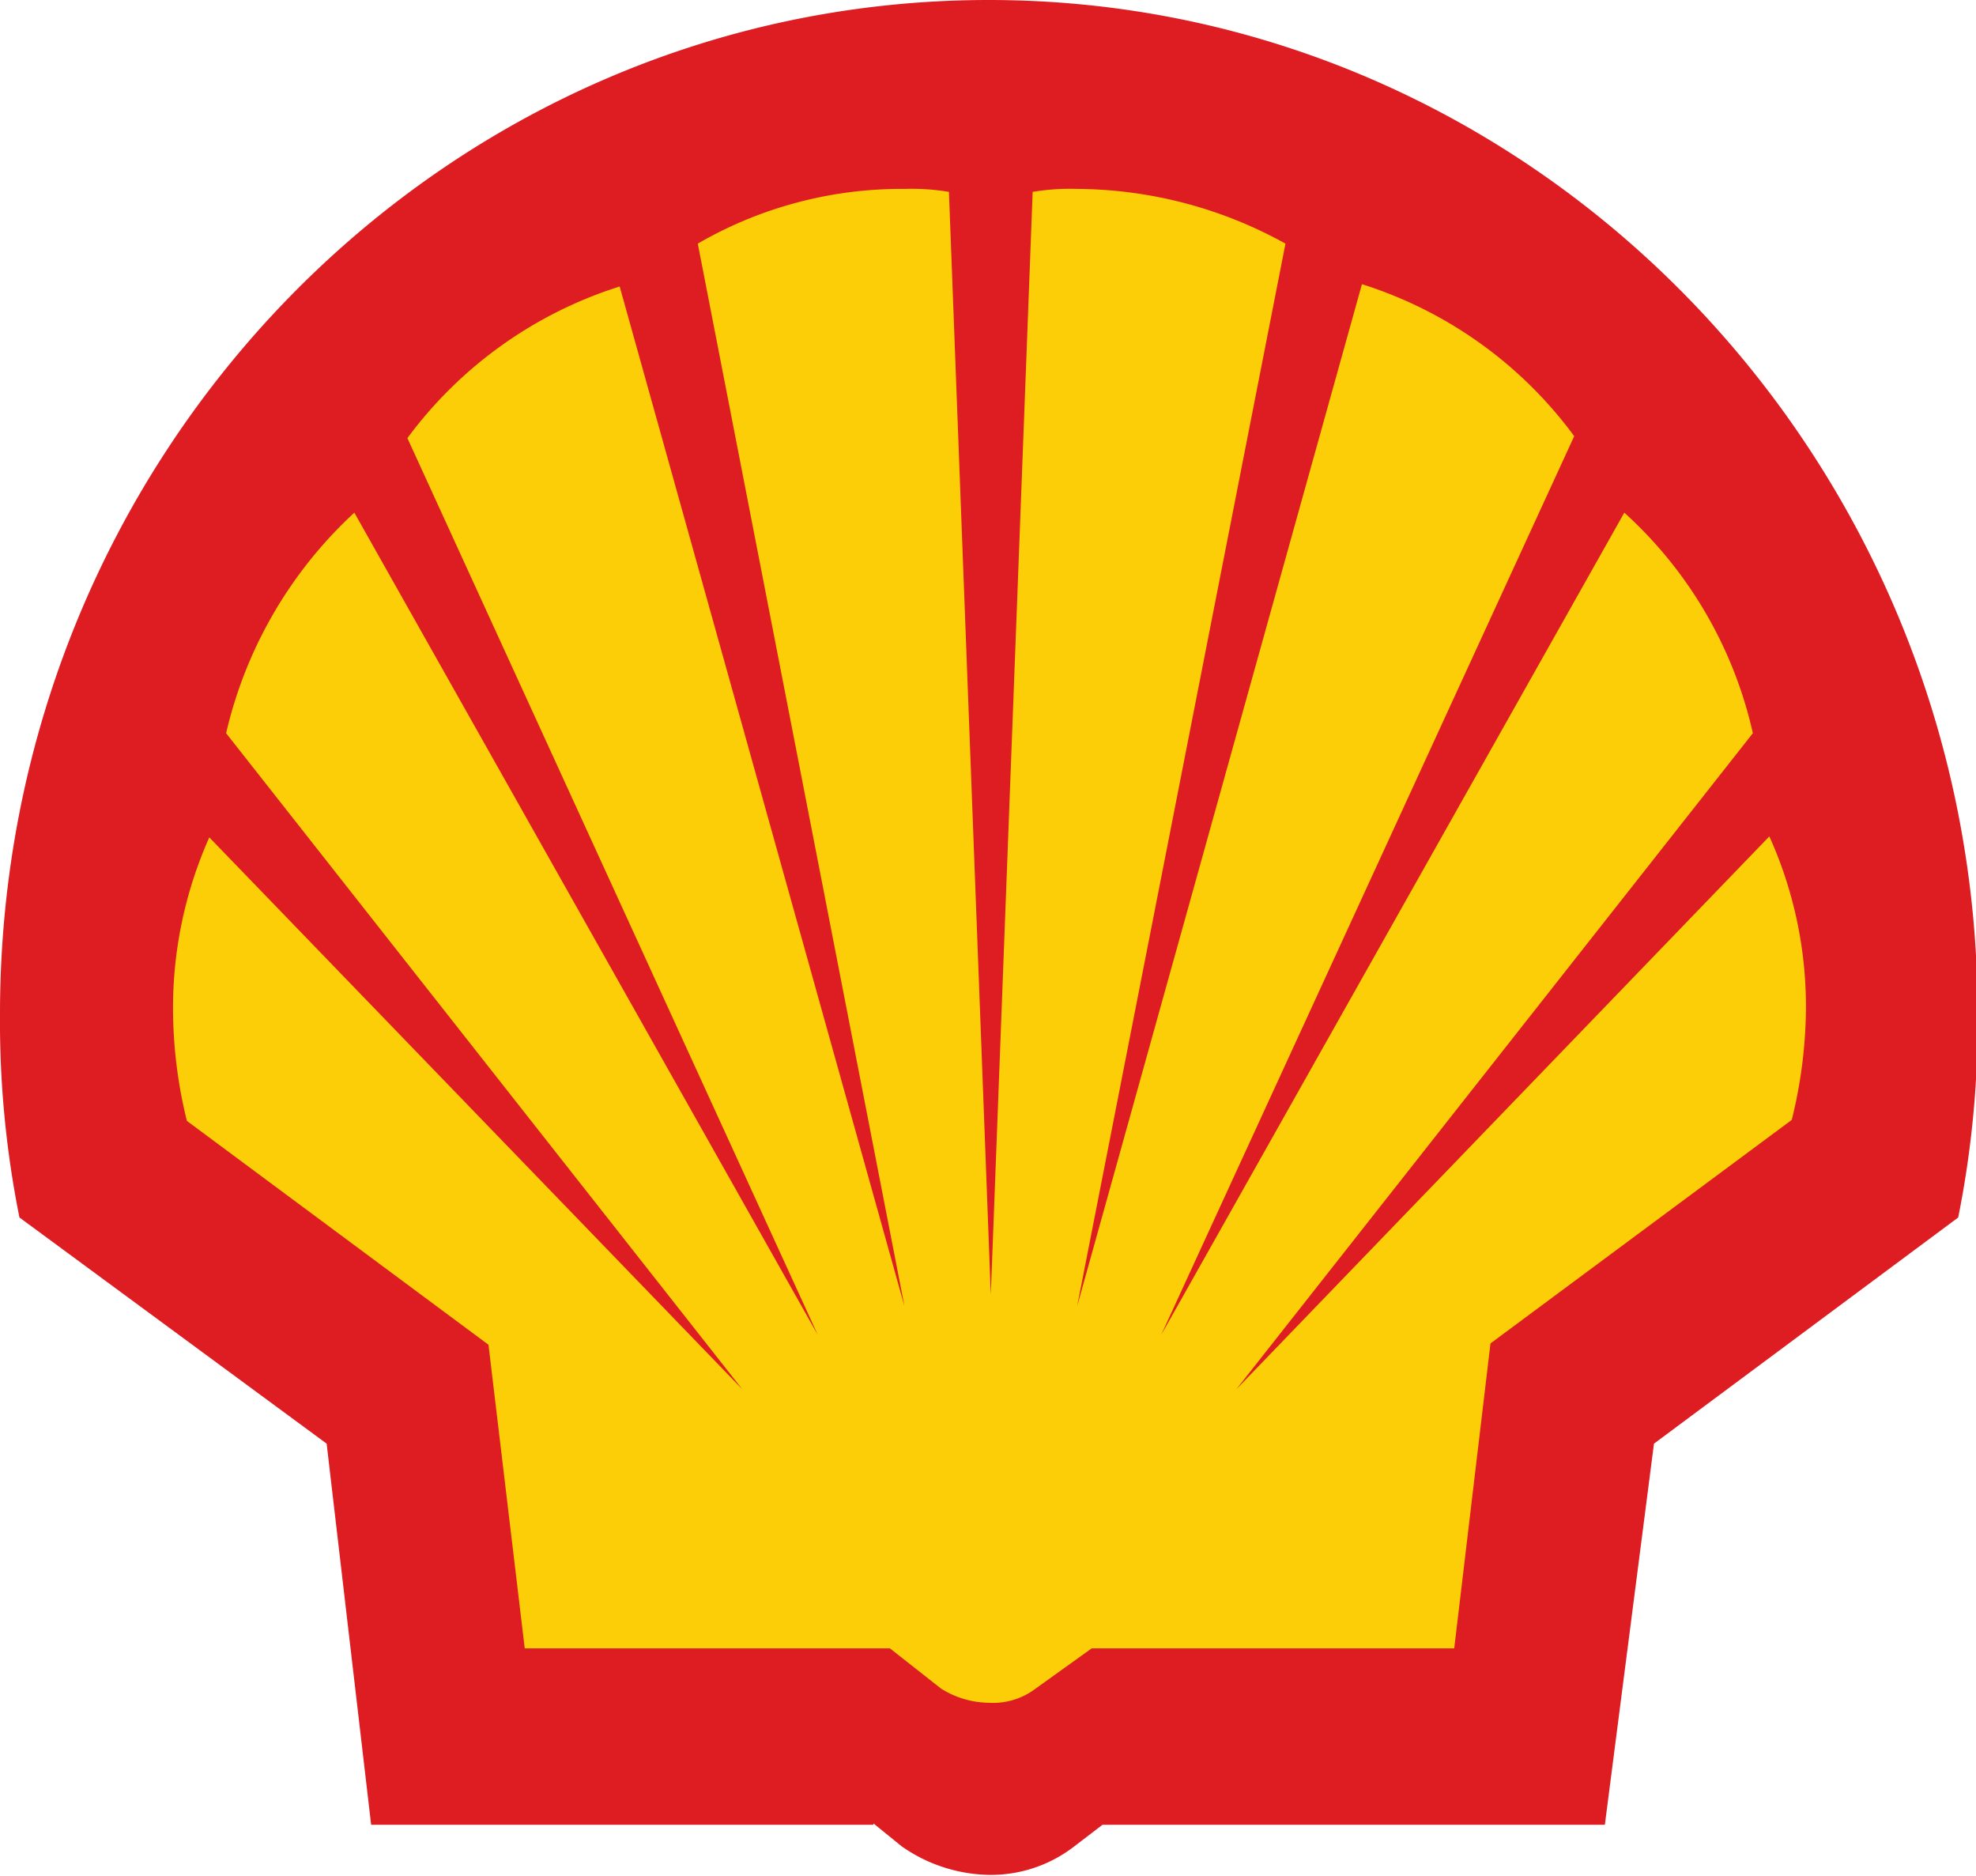
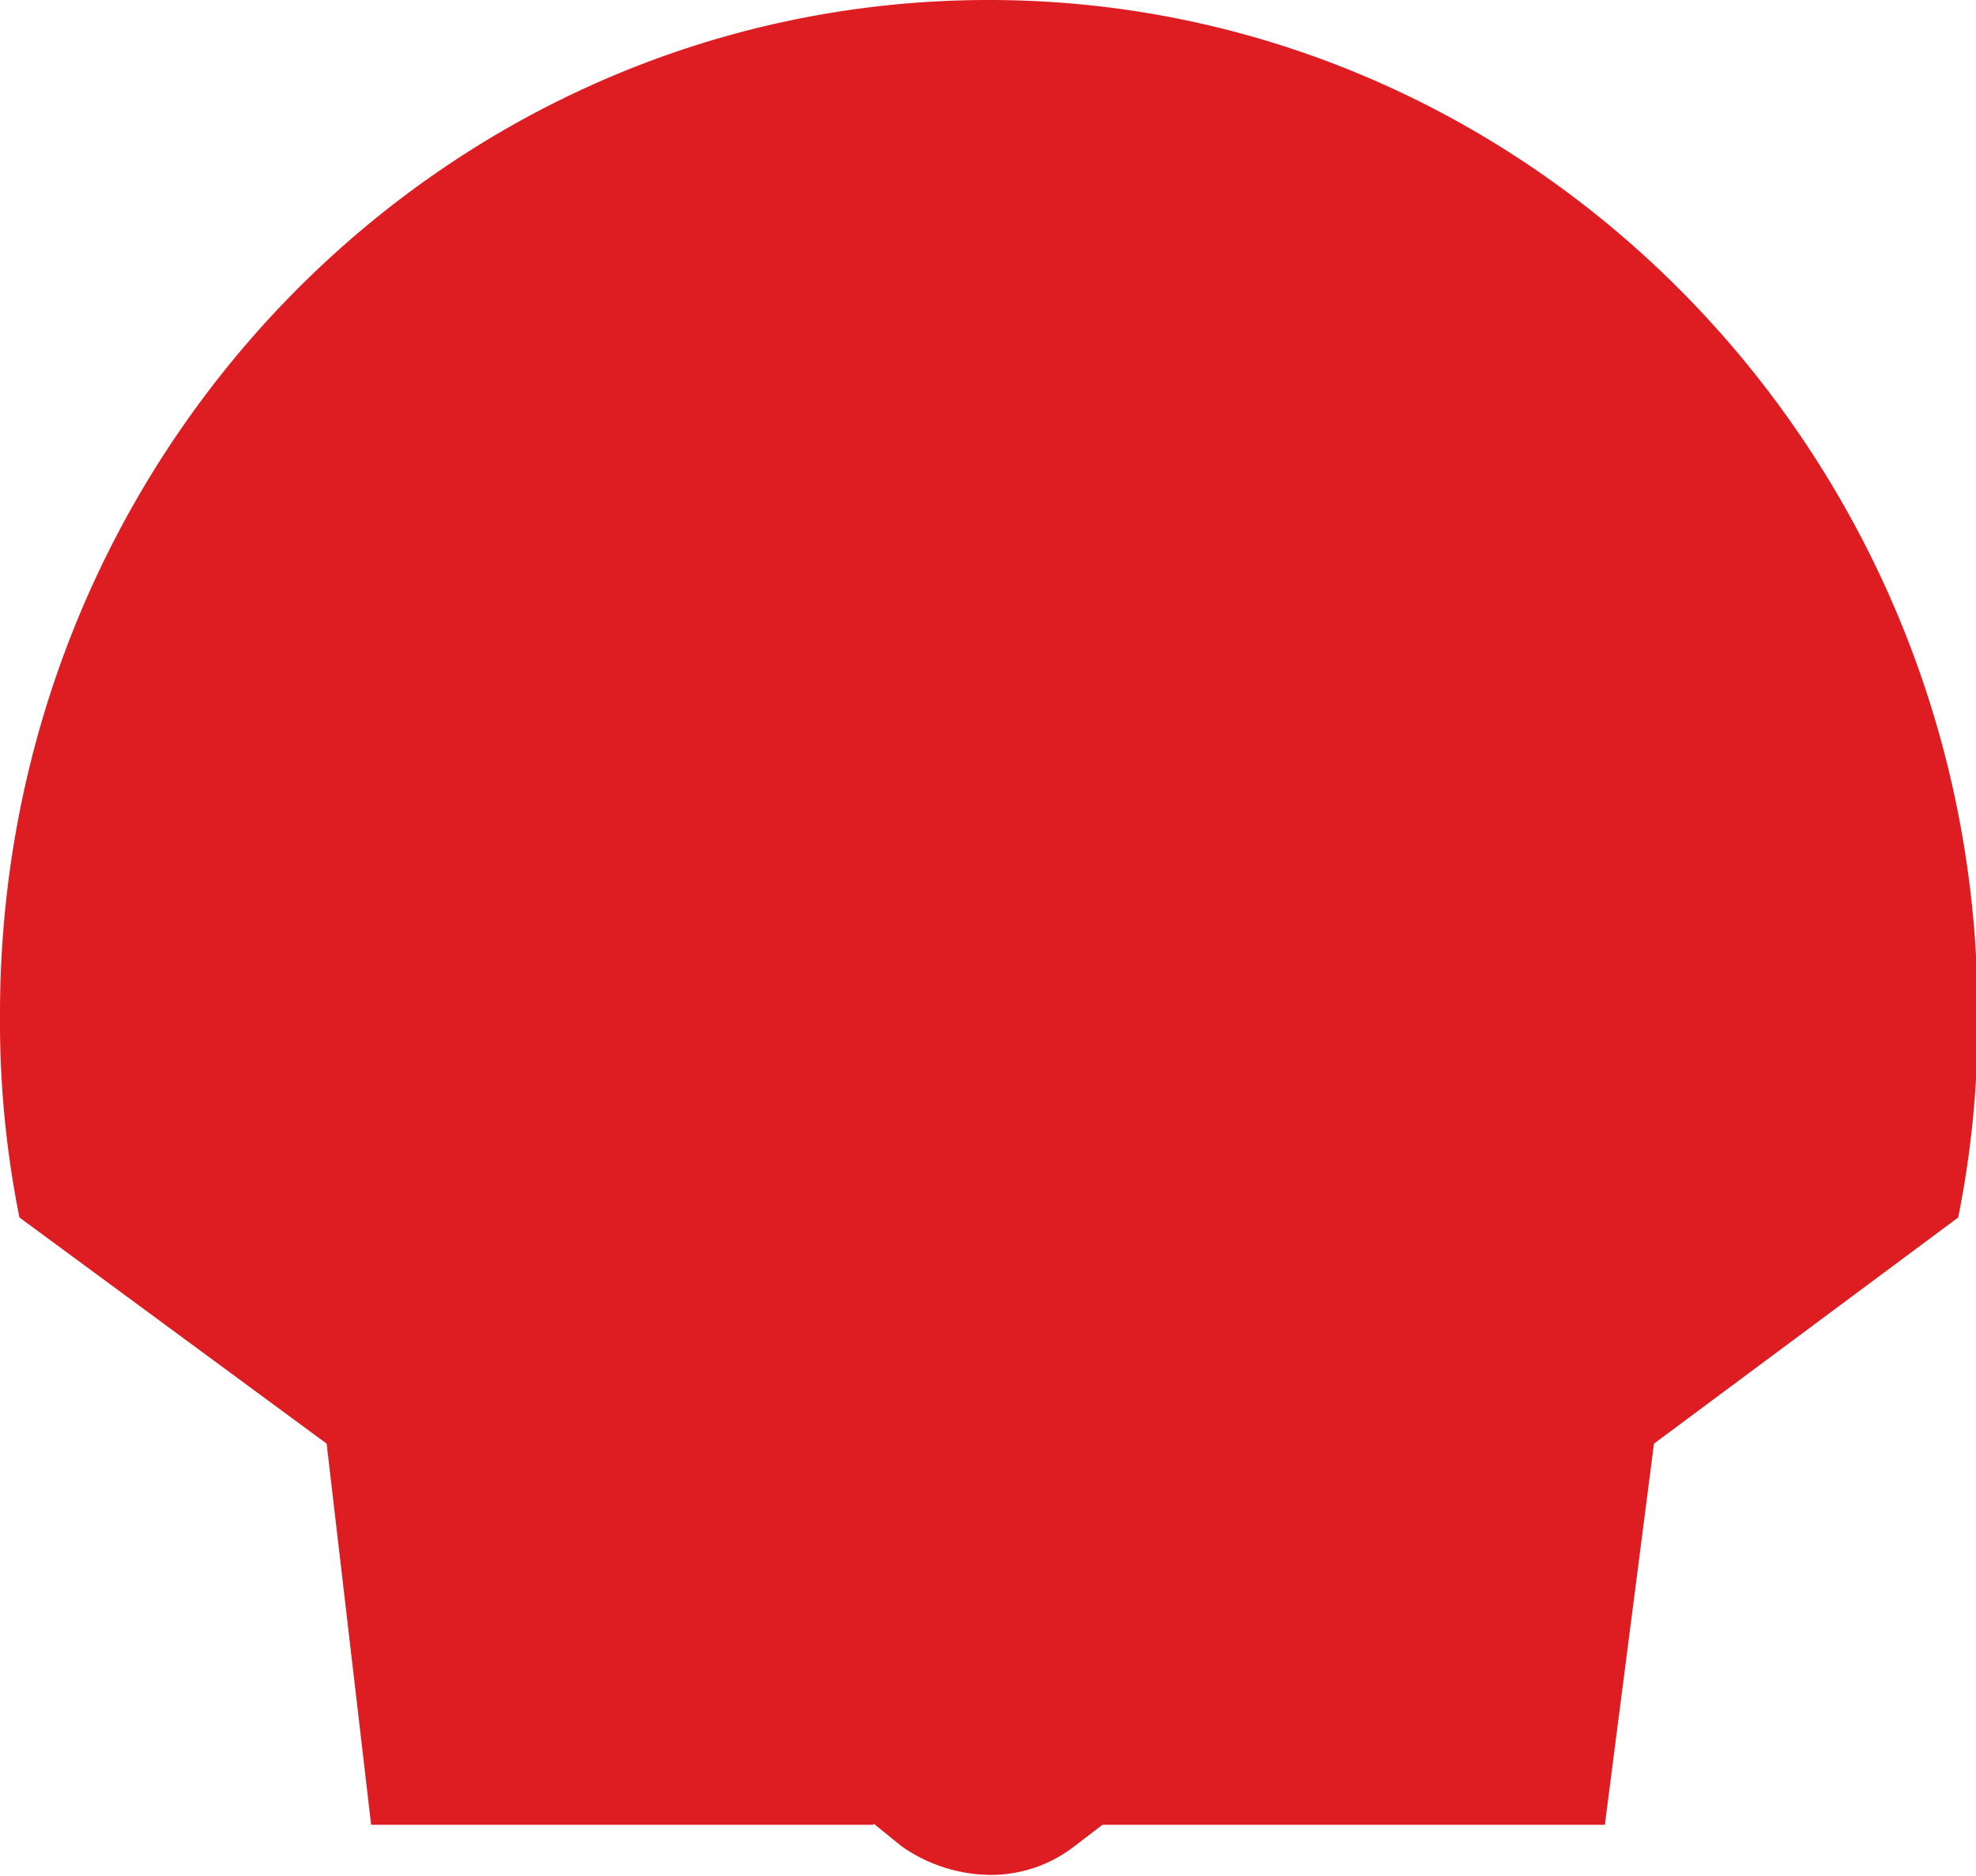
<svg xmlns="http://www.w3.org/2000/svg" width="59.95" height="56.91" viewBox="0 0 59.95 56.91">
  <defs>
    <style>.cls-1{fill:#dd1d21;}.cls-1,.cls-2{fill-rule:evenodd;}.cls-2{fill:#fbce07;}</style>
  </defs>
  <title>shell-logo</title>
  <g id="Layer_1" data-name="Layer 1">
    <path class="cls-1" d="M26.5,55.35H11.26L9.91,43.79.59,36.93A30.16,30.16,0,0,1,0,30.76C0,13.73,13.46,0,30,0S60,13.82,60,30.76a30.16,30.16,0,0,1-.59,6.17l-9.23,6.86L48.69,55.35H33.45L32.6,56a4.13,4.13,0,0,1-2.62.87A4.75,4.75,0,0,1,27.35,56l-.85-.69Z" />
-     <path class="cls-2" d="M27,50H15.92l-1.1-9.21L5.67,34a14.27,14.27,0,0,1-.42-3.3,12.69,12.69,0,0,1,1.1-5.3L22.52,42.14,6.86,22.24a13.14,13.14,0,0,1,3.89-6.69L24.81,40.49,12.36,13.29a12.8,12.8,0,0,1,6.44-4.6l8.64,30.93L21.17,7.39a12.32,12.32,0,0,1,6.27-1.66,6.81,6.81,0,0,1,1.35.09l1.27,33.45L31.33,5.82a6.81,6.81,0,0,1,1.35-.09A13.17,13.17,0,0,1,39,7.39L32.68,39.62l8.64-31a12.76,12.76,0,0,1,6.44,4.61L35.23,40.49,49.28,15.55a12.8,12.8,0,0,1,3.9,6.69L37.51,42.14,53.68,25.37a12.54,12.54,0,0,1,1.11,5.3,14.37,14.37,0,0,1-.43,3.3l-9.14,6.78L44.12,50h-11l-1.7,1.22a2.14,2.14,0,0,1-1.43.43,2.79,2.79,0,0,1-1.44-.43L27,50Z" />
  </g>
</svg>